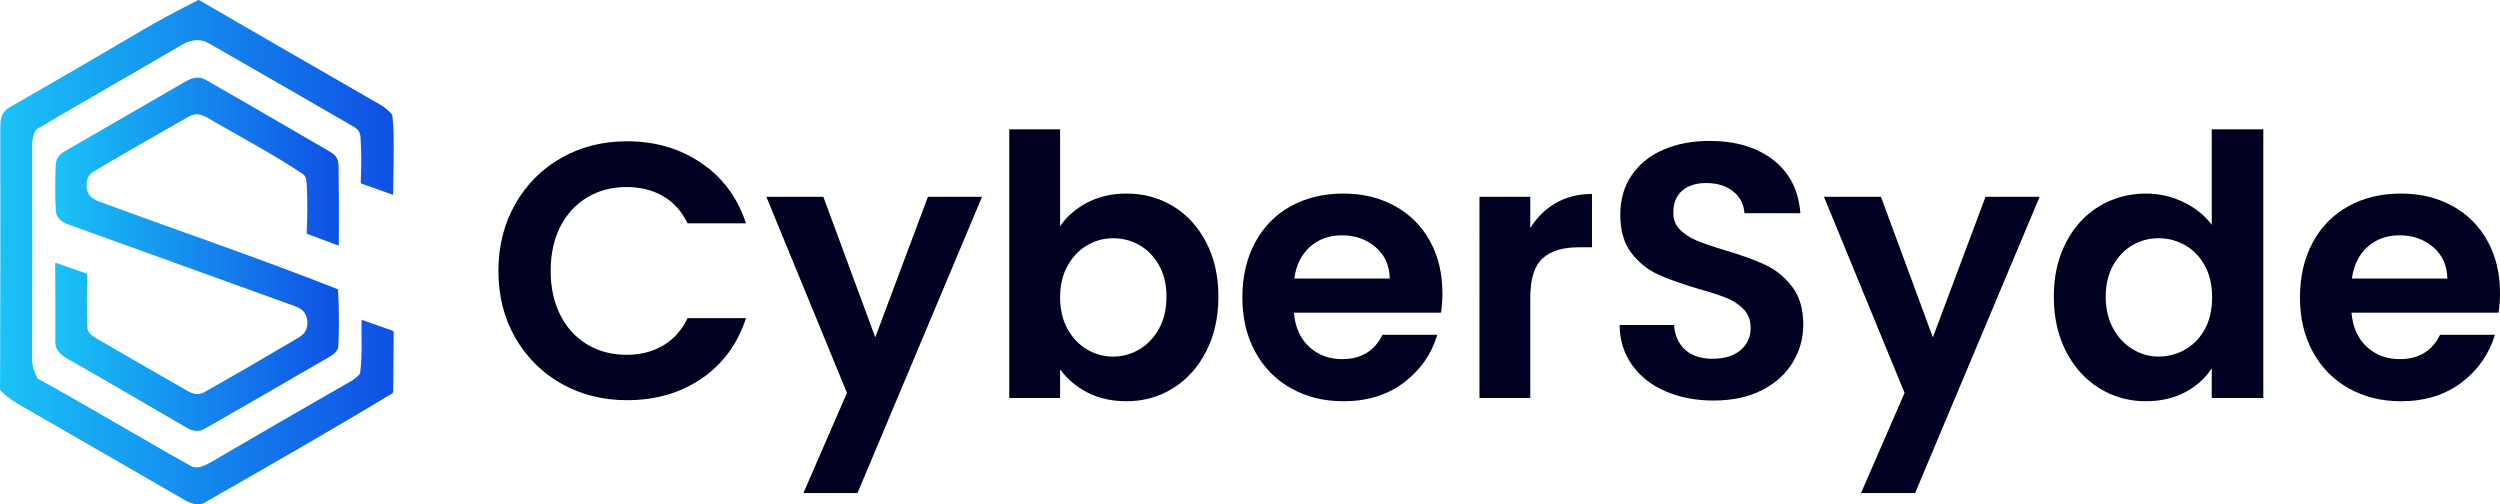
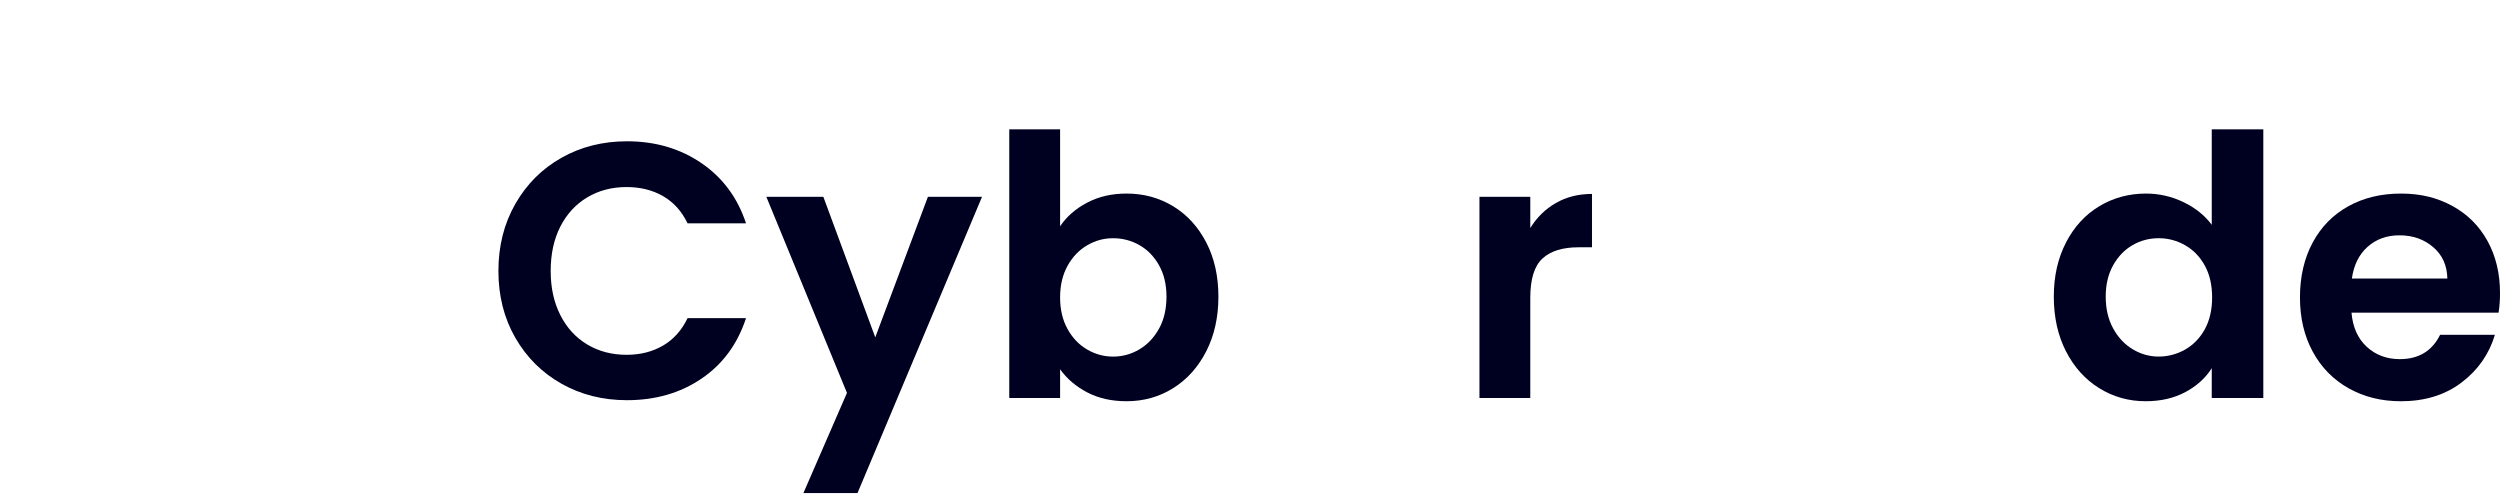
<svg xmlns="http://www.w3.org/2000/svg" xmlns:xlink="http://www.w3.org/1999/xlink" id="Layer_1" data-name="Layer 1" viewBox="0 0 1294.01 261.08">
  <defs>
    <style>
      .cls-1 {
        fill: url(#New_Gradient_Swatch_2-2);
      }

      .cls-2 {
        fill: #000120;
      }

      .cls-3 {
        fill: url(#New_Gradient_Swatch_2);
      }
    </style>
    <linearGradient id="New_Gradient_Swatch_2" data-name="New Gradient Swatch 2" x1="0" y1="130.54" x2="203.78" y2="130.54" gradientUnits="userSpaceOnUse">
      <stop offset="0" stop-color="#1ac3f7" />
      <stop offset="1" stop-color="#0f50e4" />
    </linearGradient>
    <linearGradient id="New_Gradient_Swatch_2-2" data-name="New Gradient Swatch 2" x1="28.55" y1="131.65" x2="175.41" y2="131.65" xlink:href="#New_Gradient_Swatch_2" />
  </defs>
  <g id="_2._Blue_BG" data-name="2. Blue BG">
    <g id="Group">
      <g>
        <path class="cls-2" d="M266.73,105.55c5.83-10.21,13.78-18.16,23.87-23.87,10.08-5.7,21.39-8.55,33.92-8.55,14.66,0,27.5,3.76,38.52,11.28,11.02,7.52,18.73,17.92,23.11,31.2h-30.26c-3.01-6.26-7.23-10.96-12.68-14.09-5.45-3.13-11.75-4.7-18.89-4.7-7.64,0-14.44,1.79-20.39,5.36-5.95,3.57-10.59,8.62-13.91,15.13-3.32,6.52-4.98,14.16-4.98,22.93s1.66,16.25,4.98,22.83c3.32,6.58,7.95,11.65,13.91,15.22,5.95,3.57,12.75,5.36,20.39,5.36,7.14,0,13.44-1.6,18.89-4.79,5.45-3.19,9.68-7.92,12.68-14.19h30.26c-4.39,13.41-12.06,23.84-23.02,31.29-10.96,7.46-23.84,11.18-38.62,11.18-12.53,0-23.84-2.85-33.92-8.55-10.09-5.7-18.04-13.62-23.87-23.77-5.83-10.15-8.74-21.67-8.74-34.58s2.91-24.46,8.74-34.67Z" />
        <path class="cls-2" d="M508.3,101.88l-64.46,153.35h-28l22.55-51.87-41.72-101.48h29.5l26.87,72.73,27.25-72.73h28Z" />
        <path class="cls-2" d="M562.71,104.89c5.95-3.13,12.75-4.7,20.39-4.7,8.89,0,16.94,2.19,24.15,6.58,7.2,4.39,12.9,10.62,17.1,18.7,4.2,8.08,6.3,17.45,6.3,28.09s-2.1,20.08-6.3,28.28c-4.2,8.21-9.9,14.56-17.1,19.07-7.21,4.51-15.25,6.77-24.15,6.77-7.77,0-14.56-1.54-20.39-4.6s-10.49-7.05-14-11.93v14.85h-26.31V66.93h26.31v50.18c3.38-5.01,8.05-9.08,14-12.22Zm37.21,32.42c-2.57-4.57-5.95-8.05-10.15-10.43-4.2-2.38-8.74-3.57-13.62-3.57s-9.24,1.22-13.44,3.67c-4.2,2.44-7.58,5.98-10.15,10.62-2.57,4.64-3.85,10.09-3.85,16.35s1.28,11.72,3.85,16.35c2.57,4.64,5.95,8.17,10.15,10.62,4.2,2.44,8.67,3.66,13.44,3.66s9.43-1.25,13.62-3.76c4.2-2.5,7.58-6.08,10.15-10.71,2.57-4.63,3.85-10.15,3.85-16.54s-1.29-11.68-3.85-16.25Z" />
-         <path class="cls-2" d="M745.84,161.83h-76.11c.63,7.52,3.26,13.41,7.89,17.67,4.63,4.26,10.34,6.39,17.1,6.39,9.77,0,16.73-4.2,20.86-12.59h28.38c-3.01,10.02-8.77,18.26-17.29,24.71-8.52,6.45-18.98,9.68-31.38,9.68-10.03,0-19.01-2.22-26.97-6.67-7.96-4.45-14.16-10.74-18.6-18.89-4.45-8.14-6.67-17.54-6.67-28.19s2.19-20.23,6.58-28.38c4.38-8.14,10.52-14.41,18.42-18.79,7.89-4.38,16.97-6.58,27.25-6.58s18.76,2.13,26.59,6.39c7.83,4.26,13.91,10.31,18.23,18.14,4.32,7.83,6.48,16.82,6.48,26.97,0,3.76-.25,7.14-.75,10.15Zm-26.5-17.66c-.13-6.77-2.57-12.18-7.33-16.26-4.76-4.07-10.59-6.11-17.48-6.11-6.52,0-12,1.97-16.44,5.92-4.45,3.95-7.17,9.43-8.17,16.44h49.42Z" />
        <path class="cls-2" d="M805.32,105.08c5.45-3.13,11.68-4.7,18.7-4.7v27.62h-6.95c-8.27,0-14.5,1.94-18.7,5.83-4.2,3.88-6.29,10.65-6.29,20.3v51.87h-26.31V101.88h26.31v16.16c3.38-5.51,7.8-9.83,13.25-12.97Z" />
-         <path class="cls-2" d="M862.26,202.61c-7.33-3.13-13.13-7.64-17.38-13.53-4.26-5.89-6.45-12.84-6.58-20.86h28.19c.38,5.39,2.28,9.65,5.73,12.78,3.44,3.13,8.17,4.7,14.19,4.7s10.96-1.47,14.47-4.42c3.51-2.94,5.26-6.79,5.26-11.56,0-3.88-1.19-7.08-3.57-9.58-2.38-2.5-5.36-4.48-8.93-5.92-3.57-1.44-8.49-3.04-14.75-4.79-8.52-2.5-15.44-4.98-20.77-7.42-5.33-2.44-9.9-6.14-13.72-11.09-3.82-4.95-5.73-11.56-5.73-19.83,0-7.77,1.94-14.53,5.83-20.3,3.88-5.76,9.33-10.18,16.35-13.25,7.02-3.07,15.03-4.6,24.05-4.6,13.53,0,24.52,3.29,32.98,9.87,8.46,6.58,13.12,15.76,14,27.53h-28.94c-.25-4.51-2.16-8.24-5.73-11.18-3.57-2.94-8.3-4.42-14.19-4.42-5.14,0-9.24,1.32-12.31,3.95-3.07,2.63-4.6,6.45-4.6,11.46,0,3.51,1.16,6.42,3.48,8.74,2.32,2.32,5.2,4.2,8.64,5.64,3.44,1.44,8.3,3.1,14.56,4.98,8.52,2.51,15.47,5.01,20.86,7.52,5.38,2.51,10.02,6.27,13.91,11.28,3.88,5.01,5.83,11.59,5.83,19.73,0,7.02-1.82,13.53-5.45,19.54-3.63,6.01-8.96,10.81-15.97,14.38-7.02,3.57-15.35,5.36-24.99,5.36-9.15,0-17.38-1.57-24.71-4.7Z" />
-         <path class="cls-2" d="M1055.72,101.88l-64.46,153.35h-28l22.55-51.87-41.72-101.48h29.5l26.87,72.73,27.25-72.73h28Z" />
        <path class="cls-2" d="M1069.35,125.56c4.2-8.14,9.93-14.41,17.2-18.79,7.26-4.38,15.34-6.58,24.24-6.58,6.77,0,13.22,1.47,19.36,4.42,6.14,2.95,11.02,6.86,14.66,11.75v-49.42h26.69V205.99h-26.69v-15.41c-3.26,5.14-7.83,9.27-13.72,12.4-5.89,3.13-12.72,4.7-20.48,4.7-8.77,0-16.79-2.25-24.05-6.77-7.27-4.51-13-10.87-17.2-19.07-4.2-8.2-6.3-17.63-6.3-28.28s2.1-19.86,6.3-28Zm71.88,11.93c-2.51-4.57-5.89-8.08-10.15-10.52-4.26-2.44-8.83-3.67-13.72-3.67s-9.4,1.19-13.53,3.57c-4.13,2.38-7.49,5.86-10.05,10.43-2.57,4.57-3.85,9.99-3.85,16.25s1.28,11.75,3.85,16.44c2.57,4.7,5.95,8.3,10.15,10.81,4.2,2.51,8.67,3.76,13.44,3.76s9.46-1.22,13.72-3.66c4.26-2.44,7.64-5.95,10.15-10.52,2.5-4.57,3.76-10.05,3.76-16.44s-1.25-11.87-3.76-16.44Z" />
        <path class="cls-2" d="M1293.26,161.83h-76.11c.63,7.52,3.26,13.41,7.89,17.67,4.63,4.26,10.33,6.39,17.1,6.39,9.77,0,16.73-4.2,20.86-12.59h28.38c-3.01,10.02-8.77,18.26-17.29,24.71-8.52,6.45-18.98,9.68-31.38,9.68-10.02,0-19.01-2.22-26.97-6.67-7.96-4.45-14.16-10.74-18.6-18.89-4.45-8.14-6.67-17.54-6.67-28.19s2.19-20.23,6.58-28.38c4.38-8.14,10.52-14.41,18.42-18.79,7.89-4.38,16.98-6.58,27.25-6.58s18.76,2.13,26.59,6.39c7.83,4.26,13.91,10.31,18.23,18.14,4.32,7.83,6.48,16.82,6.48,26.97,0,3.76-.25,7.14-.75,10.15Zm-26.5-17.66c-.13-6.77-2.57-12.18-7.33-16.26-4.76-4.07-10.59-6.11-17.48-6.11-6.52,0-12,1.97-16.44,5.92-4.45,3.95-7.17,9.43-8.17,16.44h49.42Z" />
      </g>
      <g id="Icon">
-         <path class="cls-3" d="M103.36,20.84c-1.53-.12-3.07,.01-4.59,.4s-3.05,1.02-4.56,1.91c-12.39,7.27-24.82,14.46-37.26,21.64s-24.88,14.38-37.26,21.66c-1.34,.79-2.1,2.52-2.54,4.36s-.53,3.79-.53,5.02c.06,18.38,.08,36.76,.08,55.14,0,18.38-.04,36.76-.11,55.14,0,1.33,.21,2.79,.65,4.36s1.1,3.28,1.99,5.1c.05,.11,.12,.21,.21,.3s.18,.16,.29,.22c13.34,7.33,26.62,14.99,39.83,22.64,13.21,7.65,26.36,15.29,39.44,22.58,1.54,.86,3.36,.77,5.26,.18,1.9-.59,3.89-1.66,5.79-2.77,12.04-7.04,24.09-14.06,36.17-21.04s24.17-13.94,36.28-20.87c.47-.27,1-.66,1.6-1.16s1.25-1.14,1.98-1.88c.09-.09,.16-.19,.21-.31s.09-.23,.11-.36c.61-4.5,.75-9.02,.77-13.55s-.12-9.07-.05-13.6c0-.09,.04-.17,.1-.23s.14-.1,.24-.09c.02,0,.04,0,.05,0s.03,0,.05,.01l7.82,2.77,7.82,2.77c.19,.07,.33,.17,.43,.3s.14,.31,.14,.51l-.12,15.24-.12,15.24c0,.26-.07,.51-.19,.73s-.3,.4-.52,.54c-16.01,9.68-32.13,19.14-48.31,28.51s-32.41,18.65-48.64,27.95c-1.58,.91-3.29,1.05-5.03,.73s-3.48-1.1-5.13-2.05c-14.43-8.32-28.86-16.64-43.3-24.96s-28.87-16.64-43.3-24.96c-1.77-1.02-3.4-2.11-4.86-3.25s-2.78-2.34-3.94-3.61c-.09-.1-.16-.21-.21-.33s-.07-.25-.07-.38c.09-22.04,.14-44.09,.16-66.13s.02-44.08-.02-66.11c0-3.32-.1-5.97,.49-8.19s1.88-4.01,4.64-5.59c11.63-6.66,23.24-13.36,34.83-20.1s23.15-13.51,34.7-20.31c3.15-1.86,7.03-4.03,11.64-6.51S96.38,3.18,102.43,.09c.12-.06,.23-.09,.34-.09s.23,.04,.34,.1c15.59,9.03,31.17,18.04,46.76,27.04s31.18,17.99,46.77,26.96c1.16,.67,2.25,1.41,3.27,2.24s1.97,1.74,2.85,2.74c.09,.1,.16,.21,.21,.32s.09,.24,.1,.37c.19,1.65,.34,3.19,.45,4.6s.16,2.72,.18,3.91c.07,4.66,.09,9.67,.05,15.02s-.13,11.06-.27,17.12c0,.15-.04,.25-.11,.29s-.18,.05-.32,0l-7.96-2.82-7.96-2.82c-.13-.05-.24-.13-.32-.24s-.11-.24-.11-.38c.2-3.85,.29-7.68,.28-11.52s-.12-7.66-.34-11.47c-.09-1.56-.39-2.68-.98-3.6s-1.49-1.62-2.76-2.36c-12.35-7.15-24.71-14.29-37.08-21.41s-24.75-14.23-37.13-21.32c-1.03-.59-1.98-1.04-2.87-1.37s-1.71-.51-2.46-.57Z" />
-         <path class="cls-1" d="M158.77,95.85c-.04-.83-.08-1.96-.32-3.02s-.69-2.07-1.55-2.65c-7.26-4.89-14.77-9.38-22.36-13.75s-15.26-8.6-22.83-12.96c-2.16-1.24-4.34-2.75-6.62-3.61s-4.63-1.05-7.13,.37c-12.58,7.13-23.03,13.09-31.34,17.9s-14.5,8.45-18.55,10.93c-1.08,.66-1.89,1.55-2.43,2.69s-.83,2.51-.84,4.11c-.02,2.38,.57,4.11,1.73,5.46s2.88,2.3,5.09,3.12c20.46,7.55,41.02,14.82,61.54,22.21,20.51,7.39,40.98,14.89,61.26,22.9,.16,.06,.3,.17,.4,.3s.16,.3,.17,.47c.26,4.78,.4,9.57,.43,14.37s-.07,9.61-.29,14.44c-.07,1.52-.94,2.74-2.09,3.76-1.15,1.02-2.59,1.84-3.8,2.54-10.51,6.11-21.04,12.2-31.57,18.28-10.53,6.08-21.07,12.14-31.62,18.18-1.45,.83-2.94,1.21-4.49,1.15-1.55-.06-3.14-.58-4.78-1.54-9.49-5.54-18.99-11.06-28.49-16.58-9.51-5.51-19.02-11.02-28.54-16.51-2.24-1.3-5.02-2.58-7.24-4.28s-3.87-3.81-3.86-6.75c.02-6.86,.02-13.72,0-20.57s-.05-13.69-.09-20.52c0-.07,.03-.13,.07-.18s.11-.07,.18-.07c.01,0,.03,0,.04,0s.03,0,.04,.01l7.73,2.7,7.73,2.7c.26,.09,.48,.27,.63,.48s.23,.48,.22,.76c-.17,4.49-.25,8.98-.25,13.46s.08,8.94,.25,13.4c.06,1.61,1.04,2.9,2.34,3.98s2.92,1.96,4.26,2.74c7.5,4.36,15.01,8.71,22.53,13.04,7.52,4.33,15.04,8.65,22.57,12.96,1.66,.95,3.12,1.56,4.57,1.7,1.45,.14,2.9-.18,4.54-1.1,7.2-4.07,14.8-8.41,22.79-13.04,7.99-4.63,16.37-9.53,25.15-14.72,1.04-.61,1.9-1.22,2.59-1.82s1.19-1.2,1.51-1.79c.92-1.66,1.25-3.69,1-5.63s-1.06-3.81-2.42-5.17c-.41-.41-1-.82-1.78-1.23s-1.75-.82-2.9-1.24c-19.2-6.94-38.4-13.87-57.6-20.79s-38.41-13.84-57.61-20.74c-2.07-.74-3.97-1.52-5.38-2.7s-2.35-2.76-2.49-5.12c-.18-3.16-.28-6.66-.29-10.5s.06-8.01,.22-12.53c.09-2.65,.84-4.29,2.1-5.58s3.03-2.21,5.16-3.44c9.94-5.73,19.87-11.46,29.81-17.2s19.86-11.49,29.79-17.24c1.93-1.12,3.75-1.9,5.56-2.12s3.61,.1,5.5,1.19c5.68,3.24,13.84,7.93,24.48,14.09s23.75,13.77,39.35,22.85c1.61,.94,2.76,1.84,3.52,3s1.12,2.59,1.16,4.56c.1,6.83,.16,13.66,.18,20.49s0,13.65-.08,20.48c0,.04-.02,.08-.05,.11s-.07,.04-.11,.04c0,0-.02,0-.02,0s-.02,0-.02,0l-7.93-2.95-7.93-2.95c-.17-.06-.32-.18-.42-.33s-.15-.33-.14-.52c.22-4.05,.34-8.12,.35-12.2s-.07-8.18-.27-12.3Z" />
-       </g>
+         </g>
    </g>
  </g>
</svg>